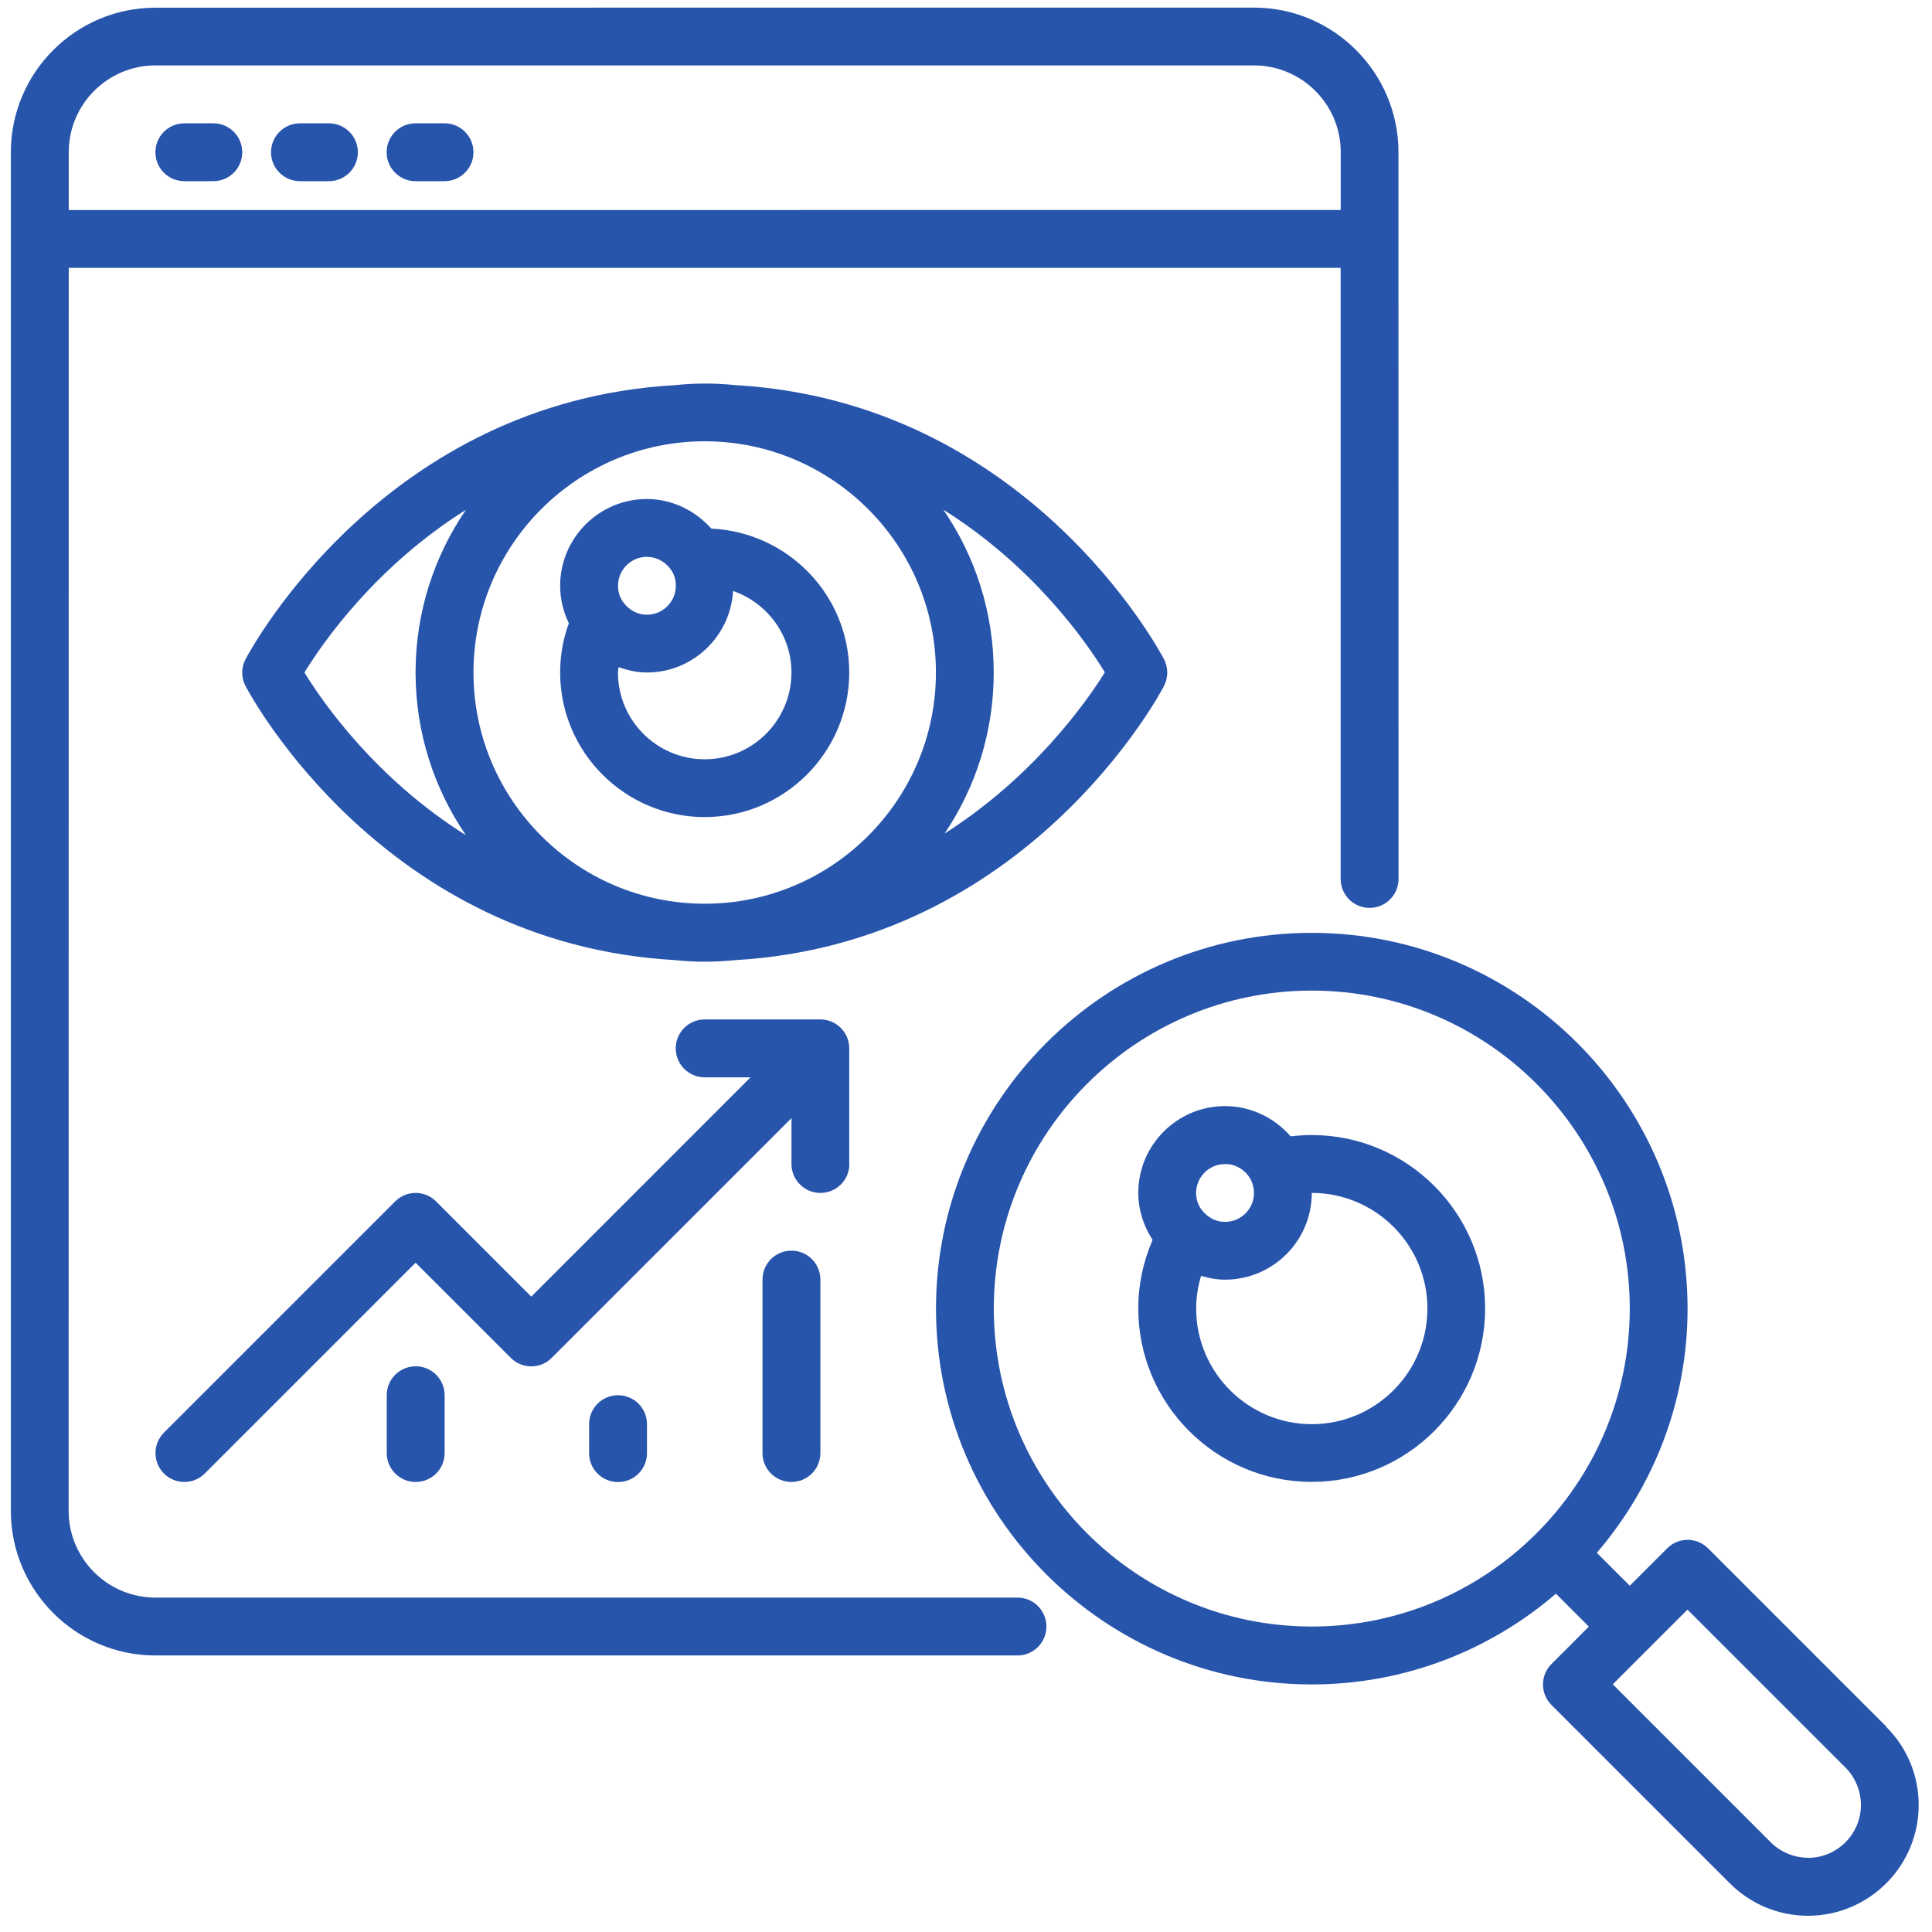
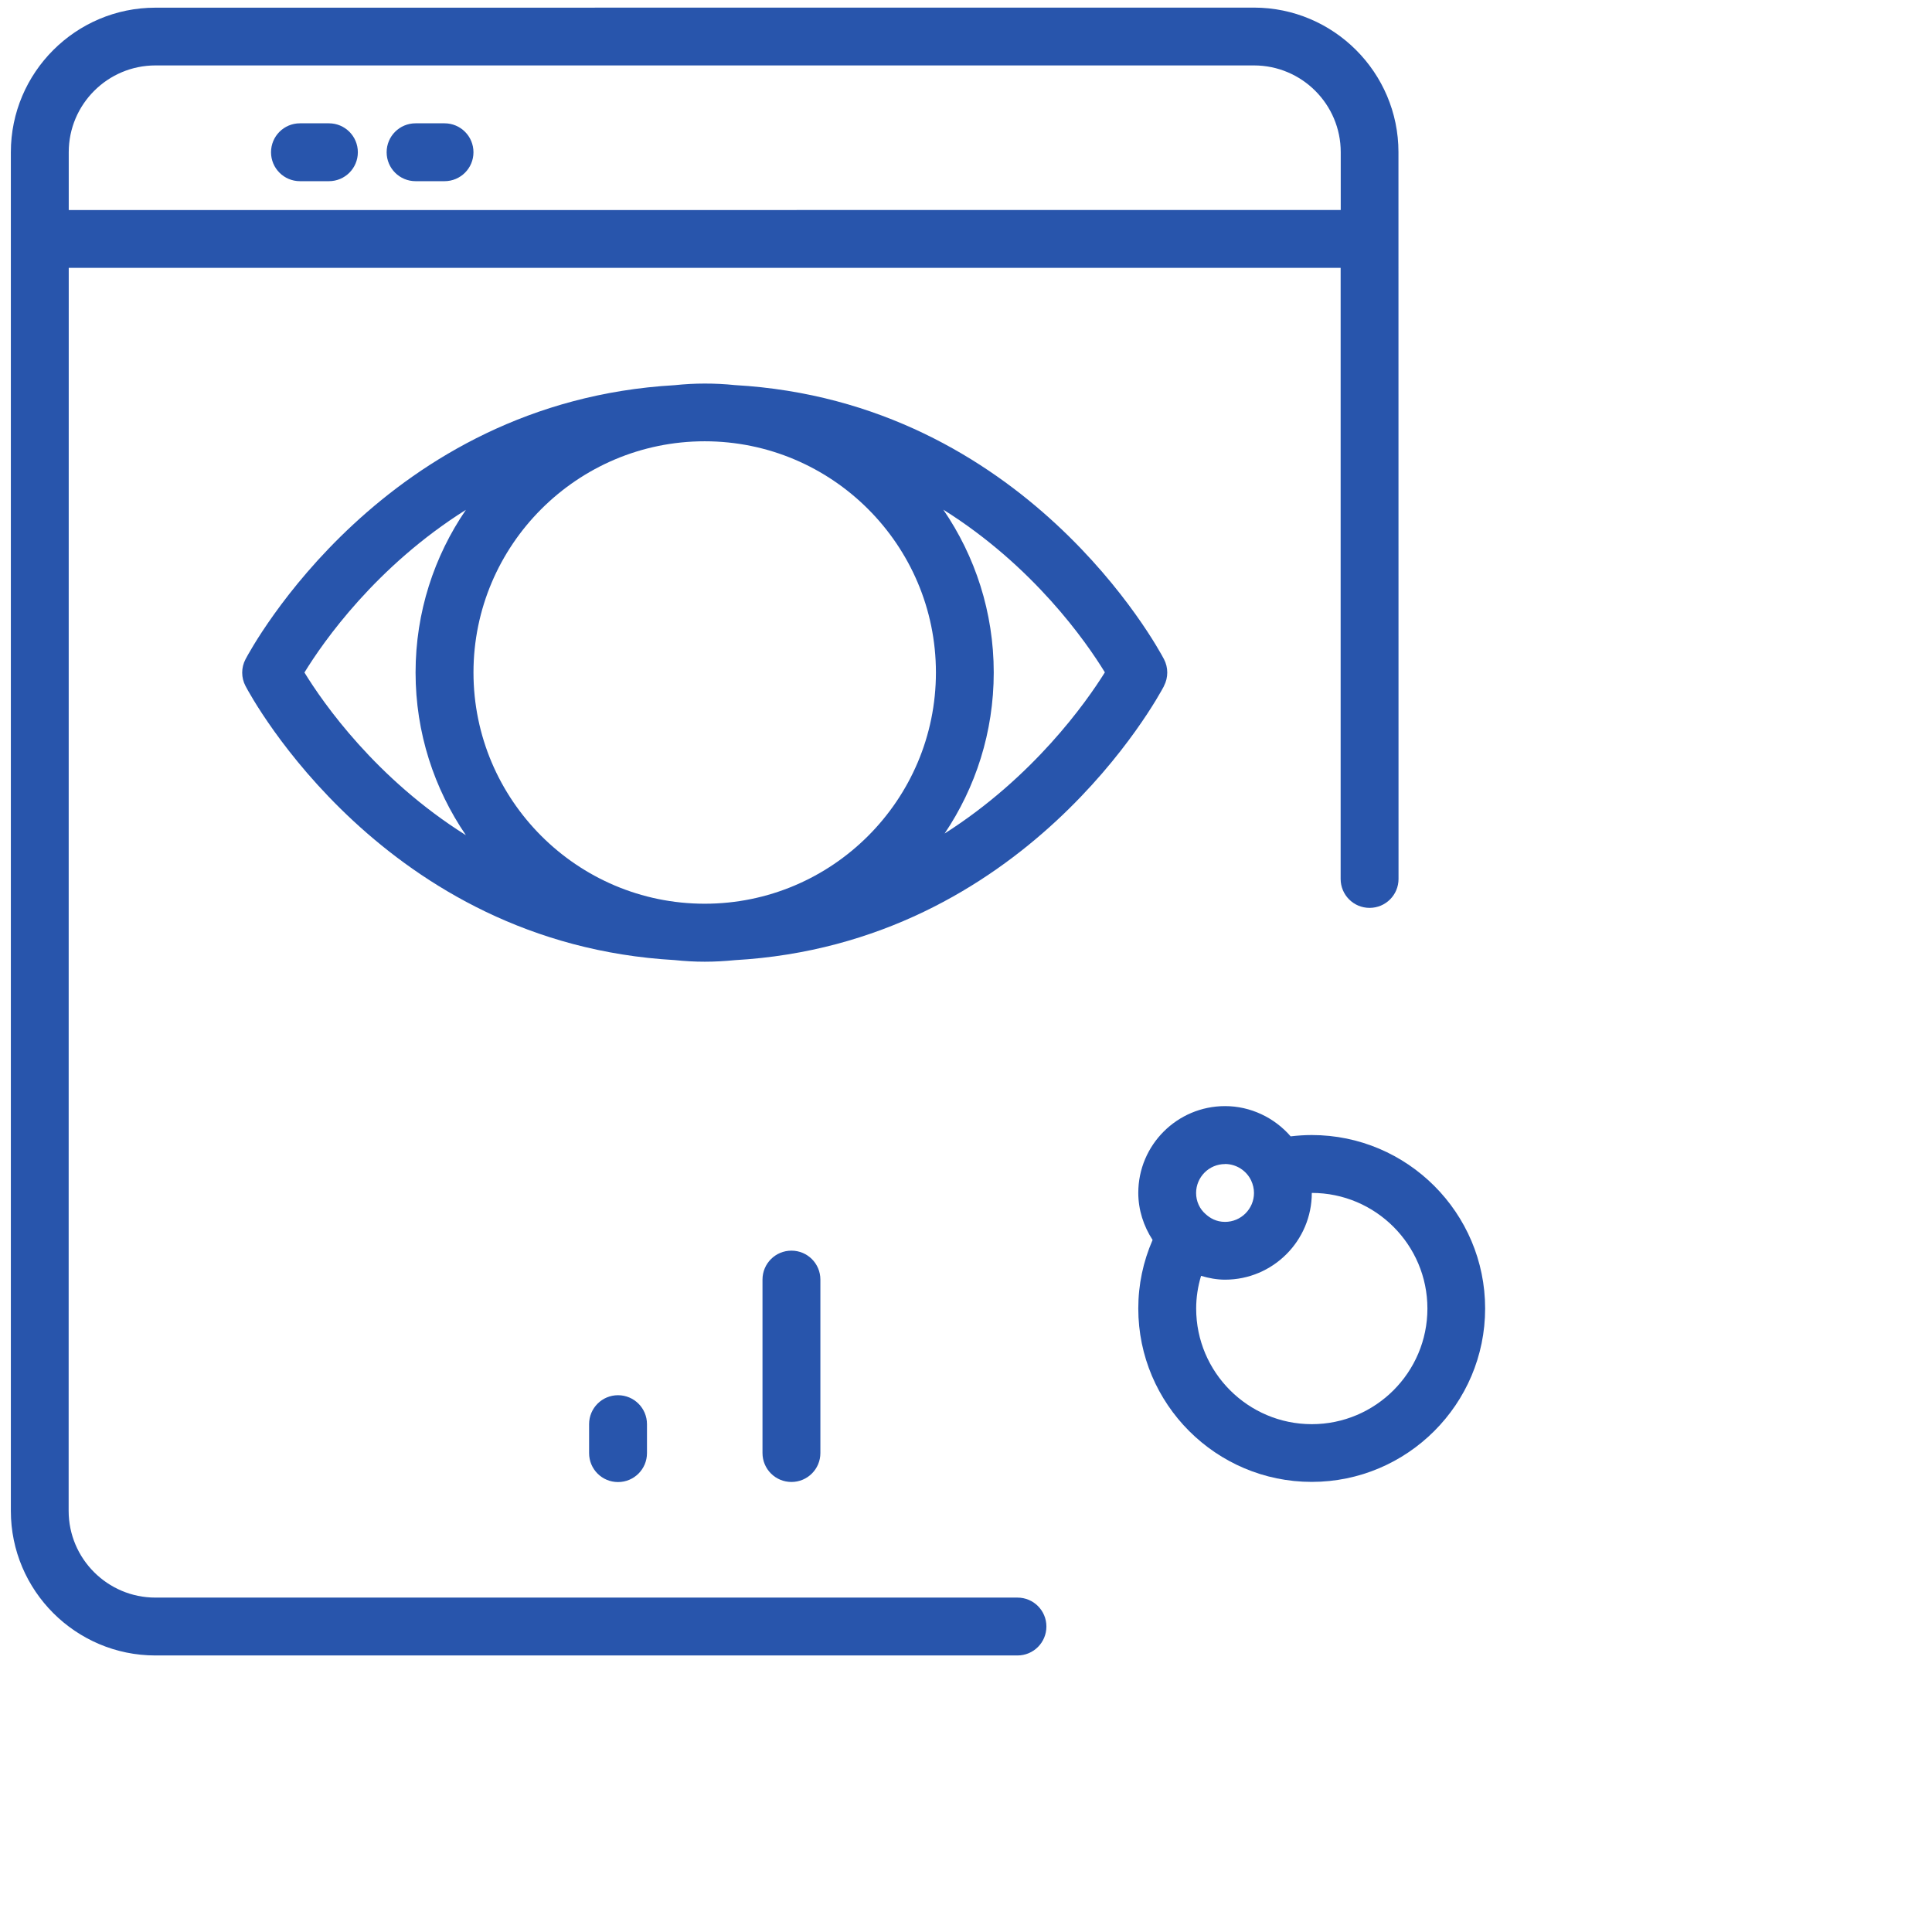
<svg xmlns="http://www.w3.org/2000/svg" width="81" height="81" viewBox="0 0 81 81" fill="none">
  <path d="M42.658 66.98H6.515C4.511 66.98 2.878 65.35 2.878 63.343L2.882 11.23H56.207V36.85C56.207 37.521 56.749 38.063 57.42 38.063C58.092 38.063 58.634 37.521 58.634 36.85L58.631 6.379C58.631 3.039 55.91 0.319 52.57 0.319L6.515 0.322C3.175 0.322 0.455 3.042 0.455 6.383V63.345C0.455 66.686 3.175 69.406 6.515 69.406H42.658C43.329 69.406 43.871 68.864 43.871 68.192C43.871 67.521 43.329 66.98 42.658 66.98ZM2.882 6.38C2.882 4.376 4.511 2.743 6.519 2.743H52.574C54.578 2.743 56.211 4.372 56.211 6.38V8.804L2.882 8.807V6.38Z" fill="#2855AC" />
-   <path d="M8.943 5.17H7.73C7.058 5.17 6.516 5.712 6.516 6.383C6.516 7.054 7.058 7.596 7.73 7.596H8.943C9.615 7.596 10.156 7.054 10.156 6.383C10.156 5.712 9.615 5.17 8.943 5.17Z" fill="#2855AC" />
  <path d="M13.79 5.17H12.576C11.905 5.17 11.363 5.712 11.363 6.383C11.363 7.054 11.905 7.596 12.576 7.596H13.79C14.461 7.596 15.003 7.054 15.003 6.383C15.003 5.712 14.461 5.17 13.79 5.17Z" fill="#2855AC" />
  <path d="M18.637 5.17H17.423C16.752 5.17 16.21 5.712 16.21 6.383C16.21 7.054 16.752 7.596 17.423 7.596H18.637C19.308 7.596 19.85 7.054 19.85 6.383C19.85 5.712 19.308 5.17 18.637 5.17Z" fill="#2855AC" />
  <path d="M48.8 28.758C48.984 28.407 48.984 27.987 48.8 27.636C48.562 27.18 42.985 16.834 30.806 16.145C30.39 16.101 29.971 16.081 29.545 16.081C29.119 16.081 28.699 16.105 28.284 16.149C16.118 16.841 10.531 27.186 10.293 27.64C10.108 27.991 10.108 28.41 10.293 28.761C10.531 29.218 16.118 39.563 28.284 40.252C28.699 40.296 29.119 40.32 29.545 40.32C29.971 40.32 30.39 40.296 30.806 40.255C42.985 39.563 48.562 29.218 48.8 28.765V28.758ZM39.239 28.195C39.239 33.54 34.889 37.889 29.545 37.889C24.201 37.889 19.851 33.54 19.851 28.195C19.851 22.851 24.201 18.501 29.545 18.501C34.889 18.501 39.239 22.851 39.239 28.195ZM12.764 28.195C13.551 26.91 15.763 23.744 19.533 21.375C18.204 23.317 17.423 25.666 17.423 28.195C17.423 30.725 18.204 33.07 19.533 35.016C15.763 32.647 13.551 29.48 12.764 28.195ZM39.6 34.951C40.903 33.019 41.663 30.694 41.663 28.195C41.663 25.666 40.882 23.314 39.549 21.368C43.323 23.733 45.535 26.9 46.322 28.189C45.538 29.446 43.326 32.579 39.6 34.948V34.951Z" fill="#2855AC" />
-   <path d="M29.545 34.256C32.885 34.256 35.605 31.536 35.605 28.195C35.605 24.95 33.035 22.312 29.824 22.162C29.136 21.395 28.164 20.921 27.121 20.921C25.117 20.921 23.484 22.551 23.484 24.558C23.484 25.117 23.617 25.649 23.849 26.13C23.607 26.791 23.484 27.483 23.484 28.195C23.484 31.536 26.204 34.256 29.545 34.256ZM33.182 28.195C33.182 30.2 31.553 31.833 29.545 31.833C27.541 31.833 25.908 30.203 25.908 28.195C25.908 28.117 25.928 28.046 25.935 27.971C26.317 28.104 26.712 28.195 27.121 28.195C29.051 28.195 30.622 26.679 30.735 24.777C32.153 25.271 33.182 26.61 33.182 28.195ZM27.121 23.348C27.551 23.348 27.96 23.587 28.185 23.972C28.284 24.139 28.335 24.34 28.335 24.558C28.335 25.227 27.793 25.772 27.121 25.772C26.75 25.772 26.395 25.595 26.157 25.285C25.993 25.076 25.911 24.834 25.911 24.558C25.911 23.89 26.453 23.345 27.125 23.345L27.121 23.348Z" fill="#2855AC" />
  <path d="M54.998 47.587C54.698 47.587 54.404 47.608 54.111 47.642C53.429 46.855 52.427 46.374 51.361 46.374C49.356 46.374 47.723 48.003 47.723 50.011C47.723 50.727 47.948 51.409 48.323 51.985C47.928 52.895 47.723 53.856 47.723 54.858C47.723 58.867 50.986 62.129 54.994 62.129C59.003 62.129 62.265 58.867 62.265 54.858C62.265 50.85 59.003 47.587 54.994 47.587L54.998 47.587ZM51.36 48.801C51.827 48.801 52.257 49.074 52.455 49.493C52.533 49.66 52.574 49.84 52.574 50.014C52.574 50.682 52.032 51.228 51.36 51.228C50.986 51.228 50.726 51.064 50.549 50.904C50.294 50.686 50.147 50.362 50.147 50.018C50.147 49.35 50.689 48.804 51.36 48.804L51.36 48.801ZM54.998 59.709C52.325 59.709 50.15 57.534 50.15 54.861C50.15 54.391 50.222 53.934 50.355 53.491C50.679 53.587 51.016 53.651 51.36 53.651C53.365 53.651 54.998 52.022 54.998 50.014C57.67 50.014 59.845 52.189 59.845 54.861C59.845 57.534 57.67 59.709 54.998 59.709Z" fill="#2855AC" />
-   <path d="M79.09 72.393L71.611 64.914C71.137 64.44 70.37 64.44 69.897 64.914L68.329 66.482L66.948 65.102C69.314 62.344 70.752 58.772 70.752 54.866C70.752 46.177 63.683 39.11 54.997 39.11C46.308 39.11 39.242 46.18 39.242 54.866C39.242 63.554 46.311 70.621 54.997 70.621C58.907 70.621 62.479 69.182 65.233 66.817L66.613 68.197L65.045 69.765C64.572 70.239 64.572 71.006 65.045 71.48L72.524 78.959C73.4 79.835 74.566 80.319 75.803 80.319C78.36 80.319 80.442 78.236 80.442 75.679C80.442 74.439 79.958 73.273 79.082 72.4L79.09 72.393ZM54.998 68.193C47.645 68.193 41.666 62.211 41.666 54.862C41.666 47.509 47.649 41.531 54.998 41.531C62.35 41.531 68.329 47.513 68.329 54.862C68.329 62.215 62.346 68.193 54.998 68.193ZM75.808 77.887C75.225 77.887 74.652 77.652 74.24 77.24L67.617 70.616L70.749 67.484L77.373 74.107C77.785 74.519 78.02 75.092 78.02 75.675C78.02 76.895 77.025 77.891 75.805 77.891L75.808 77.887Z" fill="#2855AC" />
-   <path d="M35.605 48.801V43.954C35.605 43.282 35.063 42.74 34.392 42.74H29.545C28.873 42.74 28.331 43.282 28.331 43.954C28.331 44.626 28.873 45.167 29.545 45.167H31.467L22.274 54.361L18.282 50.369C17.809 49.895 17.042 49.895 16.568 50.369L6.874 60.063C6.4 60.537 6.4 61.304 6.874 61.778C7.109 62.013 7.419 62.132 7.729 62.132C8.04 62.132 8.35 62.013 8.585 61.778L17.424 52.939L21.416 56.93C21.889 57.404 22.656 57.404 23.13 56.93L33.183 46.878V48.8C33.183 49.472 33.725 50.014 34.396 50.014C35.068 50.014 35.61 49.472 35.61 48.8L35.605 48.801Z" fill="#2855AC" />
-   <path d="M16.214 58.495V60.919C16.214 61.59 16.756 62.132 17.427 62.132C18.099 62.132 18.641 61.59 18.641 60.919V58.495C18.641 57.824 18.099 57.282 17.427 57.282C16.756 57.282 16.214 57.824 16.214 58.495Z" fill="#2855AC" />
  <path d="M31.968 53.648V60.919C31.968 61.59 32.51 62.132 33.182 62.132C33.853 62.132 34.395 61.59 34.395 60.919V53.648C34.395 52.976 33.853 52.434 33.182 52.434C32.51 52.434 31.968 52.976 31.968 53.648Z" fill="#2855AC" />
  <path d="M24.698 59.709V60.922C24.698 61.594 25.239 62.136 25.911 62.136C26.582 62.136 27.125 61.594 27.125 60.922V59.709C27.125 59.038 26.582 58.495 25.911 58.495C25.239 58.495 24.698 59.038 24.698 59.709Z" fill="#2855AC" />
</svg>